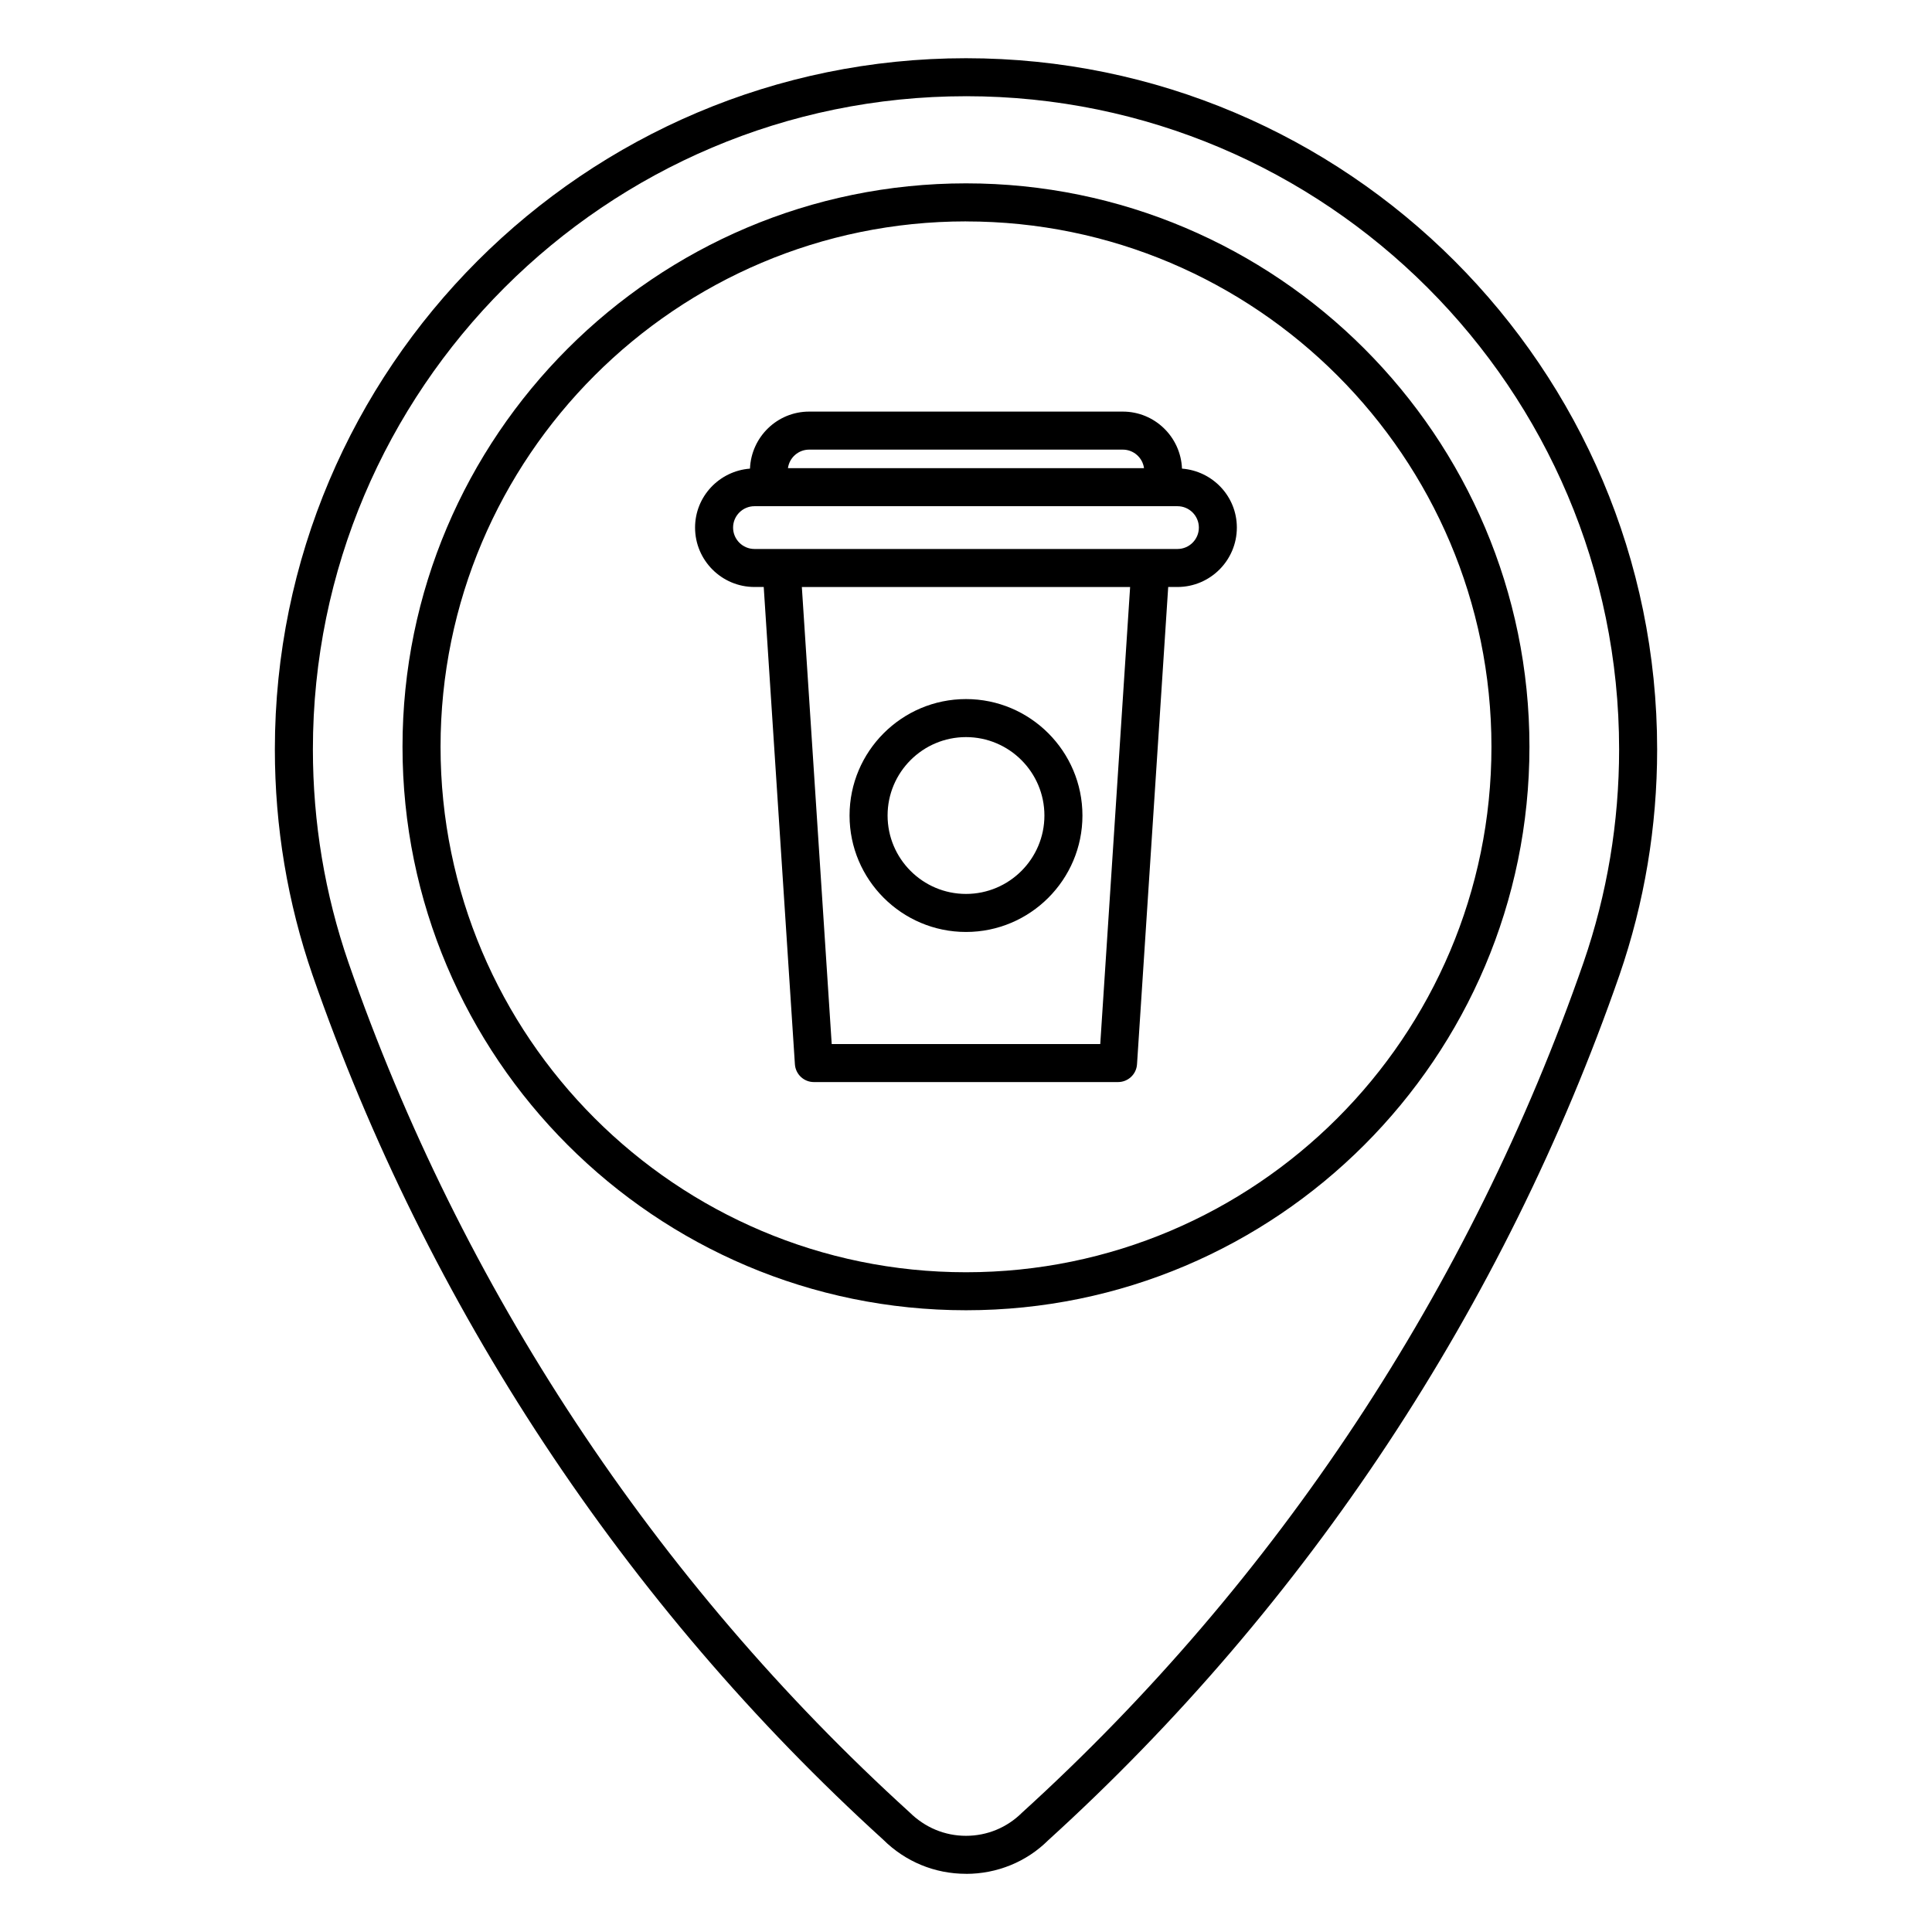
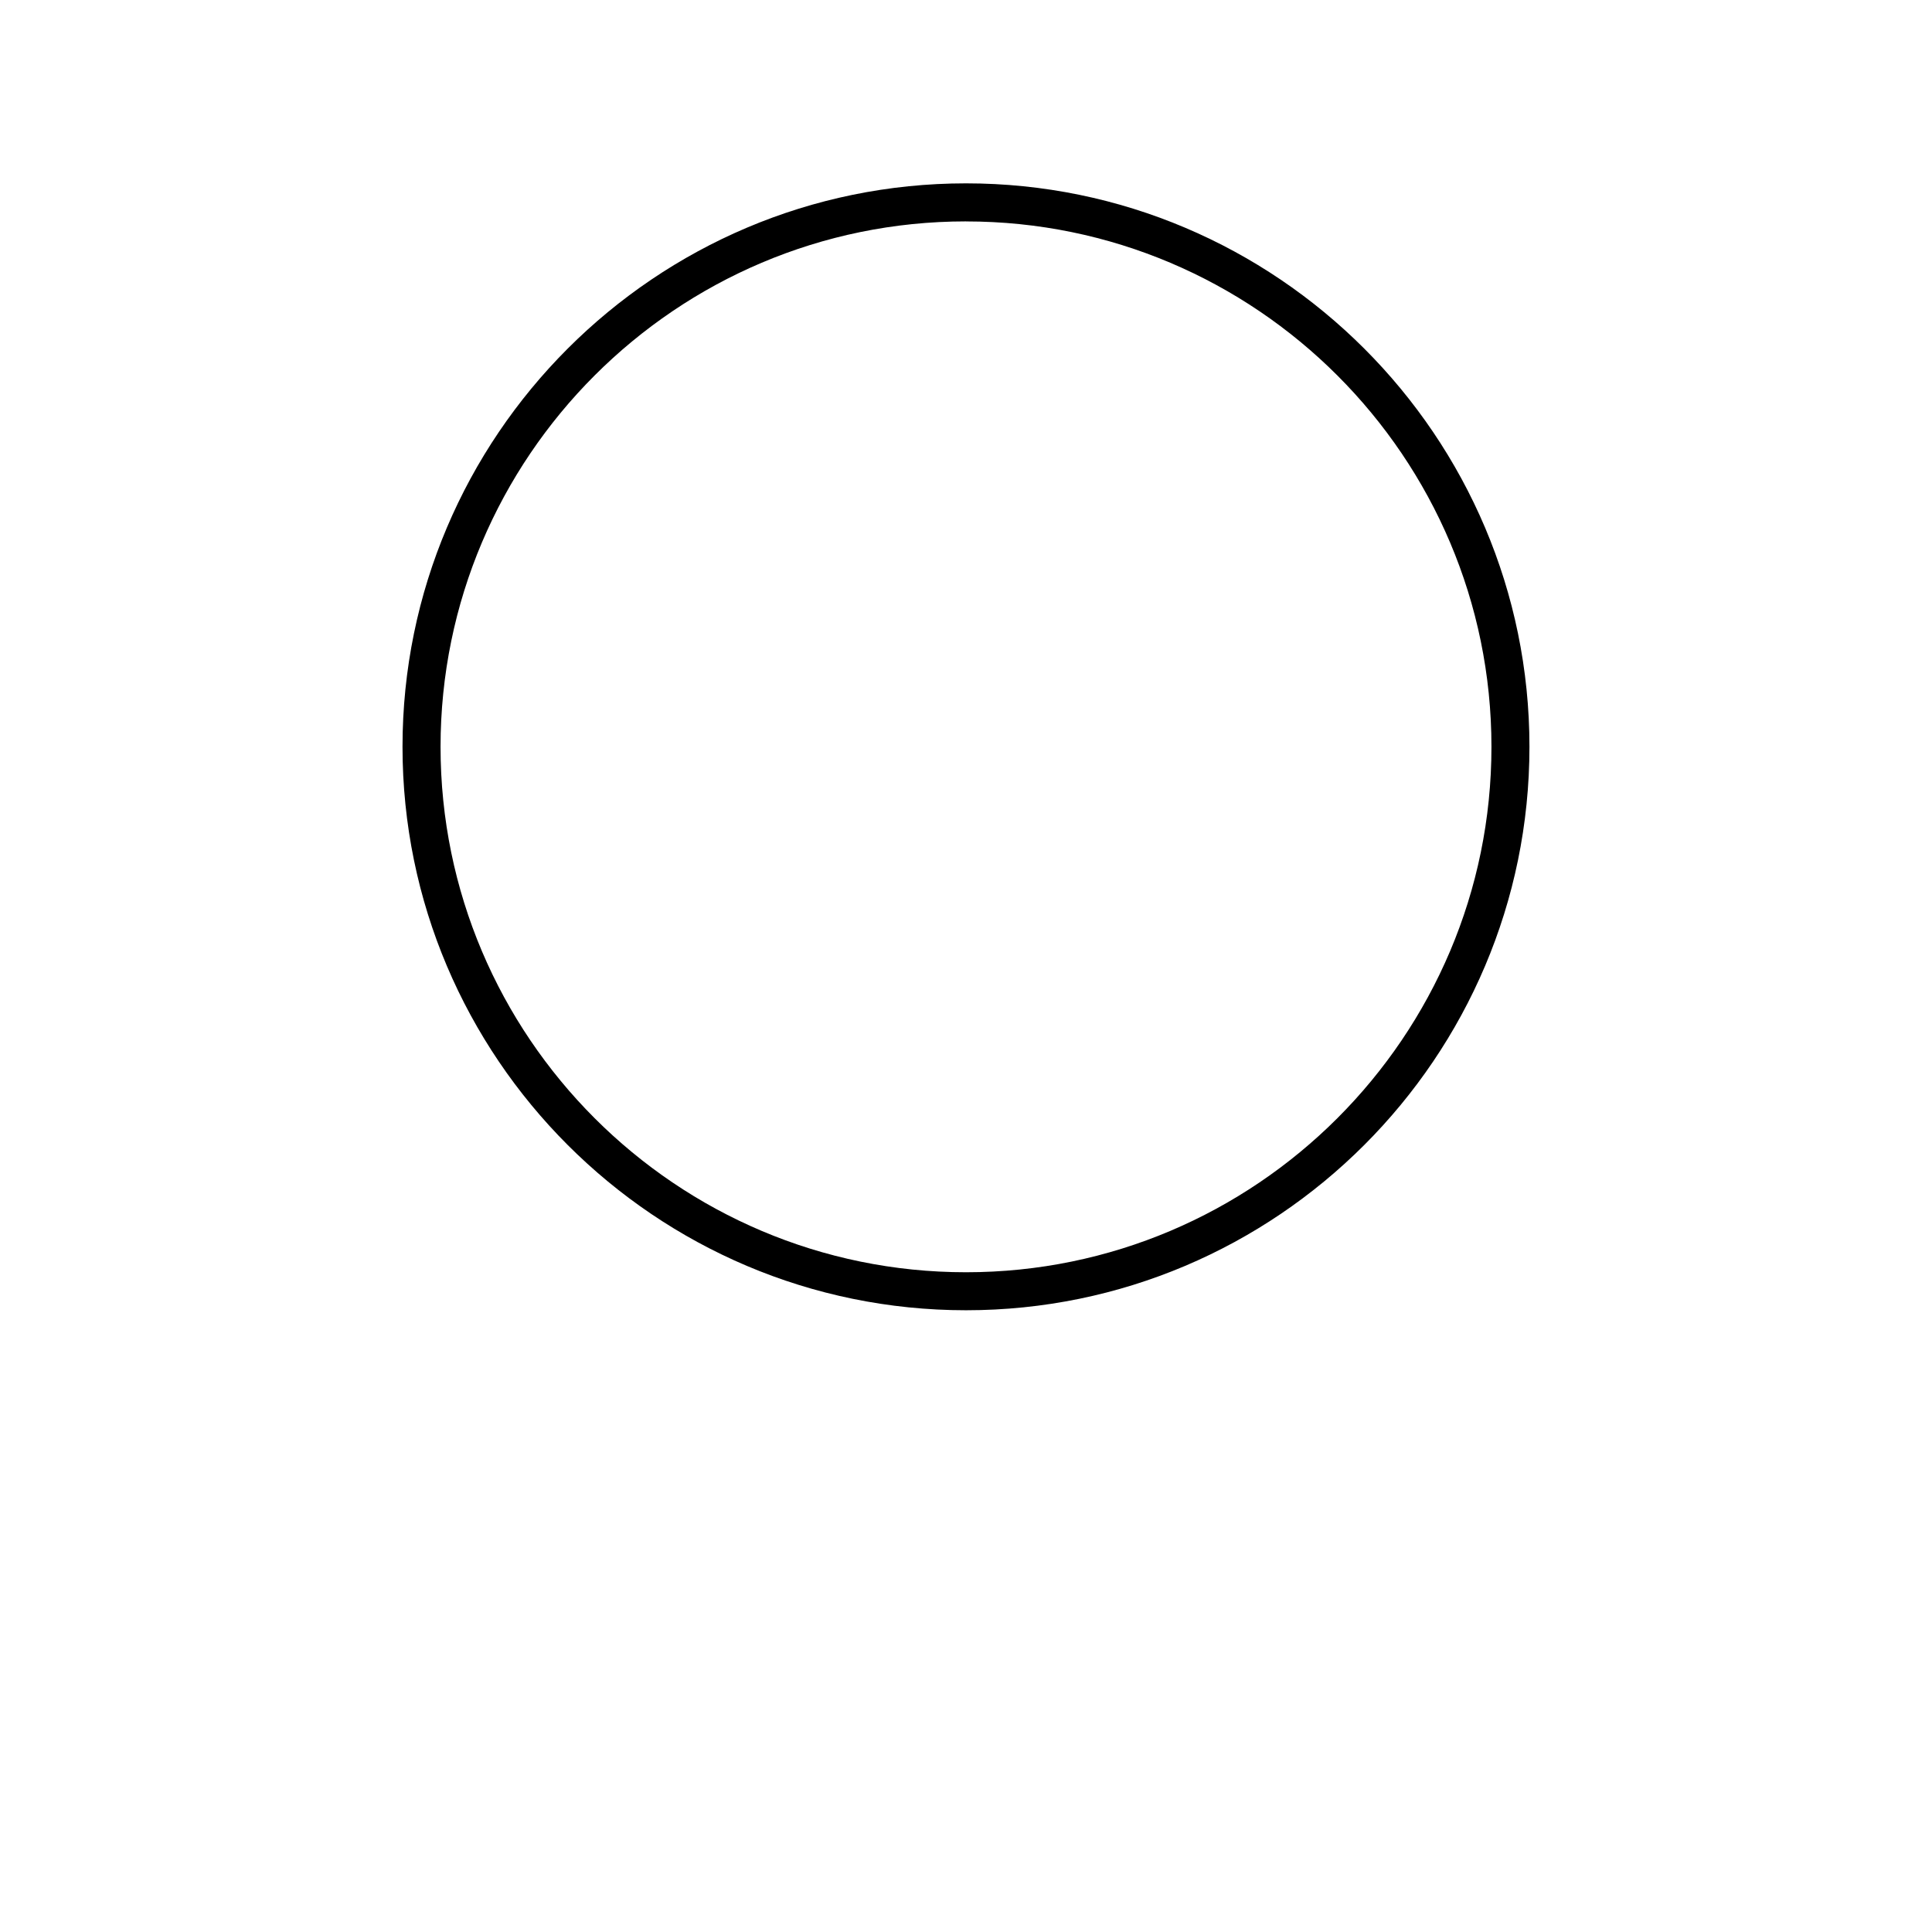
<svg xmlns="http://www.w3.org/2000/svg" fill="#000000" width="800px" height="800px" version="1.1" viewBox="144 144 512 512">
  <g>
-     <path d="m400 640.58c-8.281 0-16.07-3.215-21.945-9.055-68.449-62.176-120.8-141.46-151.23-229.12-6.625-19.199-9.984-39.324-9.984-59.816 0.004-101 82.164-183.16 183.16-183.16 101 0 183.16 82.168 183.16 183.16 0 20.484-3.367 40.613-9.984 59.809-30.441 87.688-82.797 166.98-151.4 229.3-5.711 5.68-13.492 8.895-21.777 8.895zm0-471.08c-95.438 0-173.08 77.641-173.08 173.08 0 19.375 3.176 38.391 9.43 56.523 29.875 86.074 81.273 163.93 148.64 225.13 4.137 4.102 9.41 6.277 15.008 6.277s10.867-2.176 14.836-6.121c67.535-61.355 118.93-139.2 148.81-225.3 6.258-18.133 9.438-37.145 9.438-56.512 0-95.438-77.648-173.08-173.08-173.08z" />
    <path d="m400 491.23c-82.336 0-149.33-66.98-149.33-149.32-0.004-82.336 66.988-149.32 149.33-149.32 82.336 0 149.32 66.988 149.32 149.32 0 82.332-66.988 149.32-149.32 149.32zm0-288.56c-76.785 0-139.25 62.469-139.25 139.25 0 76.781 62.469 139.24 139.25 139.24 76.781 0 139.25-62.457 139.25-139.24 0-76.785-62.469-139.24-139.25-139.24z" />
-     <path d="m457.24 268.19c-0.336-8.383-7.219-15.113-15.68-15.113h-83.129c-8.465 0-15.34 6.731-15.68 15.113-8.117 0.625-14.551 7.352-14.551 15.625 0 8.68 7.062 15.742 15.742 15.742h2.453l8.262 126.49c0.176 2.644 2.371 4.711 5.027 4.711h80.609c2.656 0 4.856-2.062 5.027-4.711l8.266-126.49h2.449c8.68 0 15.742-7.062 15.742-15.742 0.012-8.27-6.422-15-14.539-15.625zm-98.809-5.035h83.129c2.867 0 5.25 2.144 5.617 4.918h-94.363c0.367-2.769 2.746-4.918 5.617-4.918zm77.148 157.53h-71.168l-7.914-121.12h86.996zm20.465-131.2h-112.1c-3.125 0-5.668-2.543-5.668-5.668s2.543-5.668 5.668-5.668h112.1c3.125 0 5.668 2.543 5.668 5.668s-2.543 5.668-5.668 5.668z" />
-     <path d="m400 390.98c17.012 0 30.859-13.844 30.859-30.859-0.004-17.016-13.848-30.859-30.859-30.859s-30.859 13.844-30.859 30.859c0 17.012 13.844 30.859 30.859 30.859zm0-51.641c11.457 0 20.781 9.324 20.781 20.781 0 11.457-9.324 20.781-20.781 20.781s-20.781-9.324-20.781-20.781c-0.004-11.457 9.324-20.781 20.781-20.781z" />
  </g>
</svg>